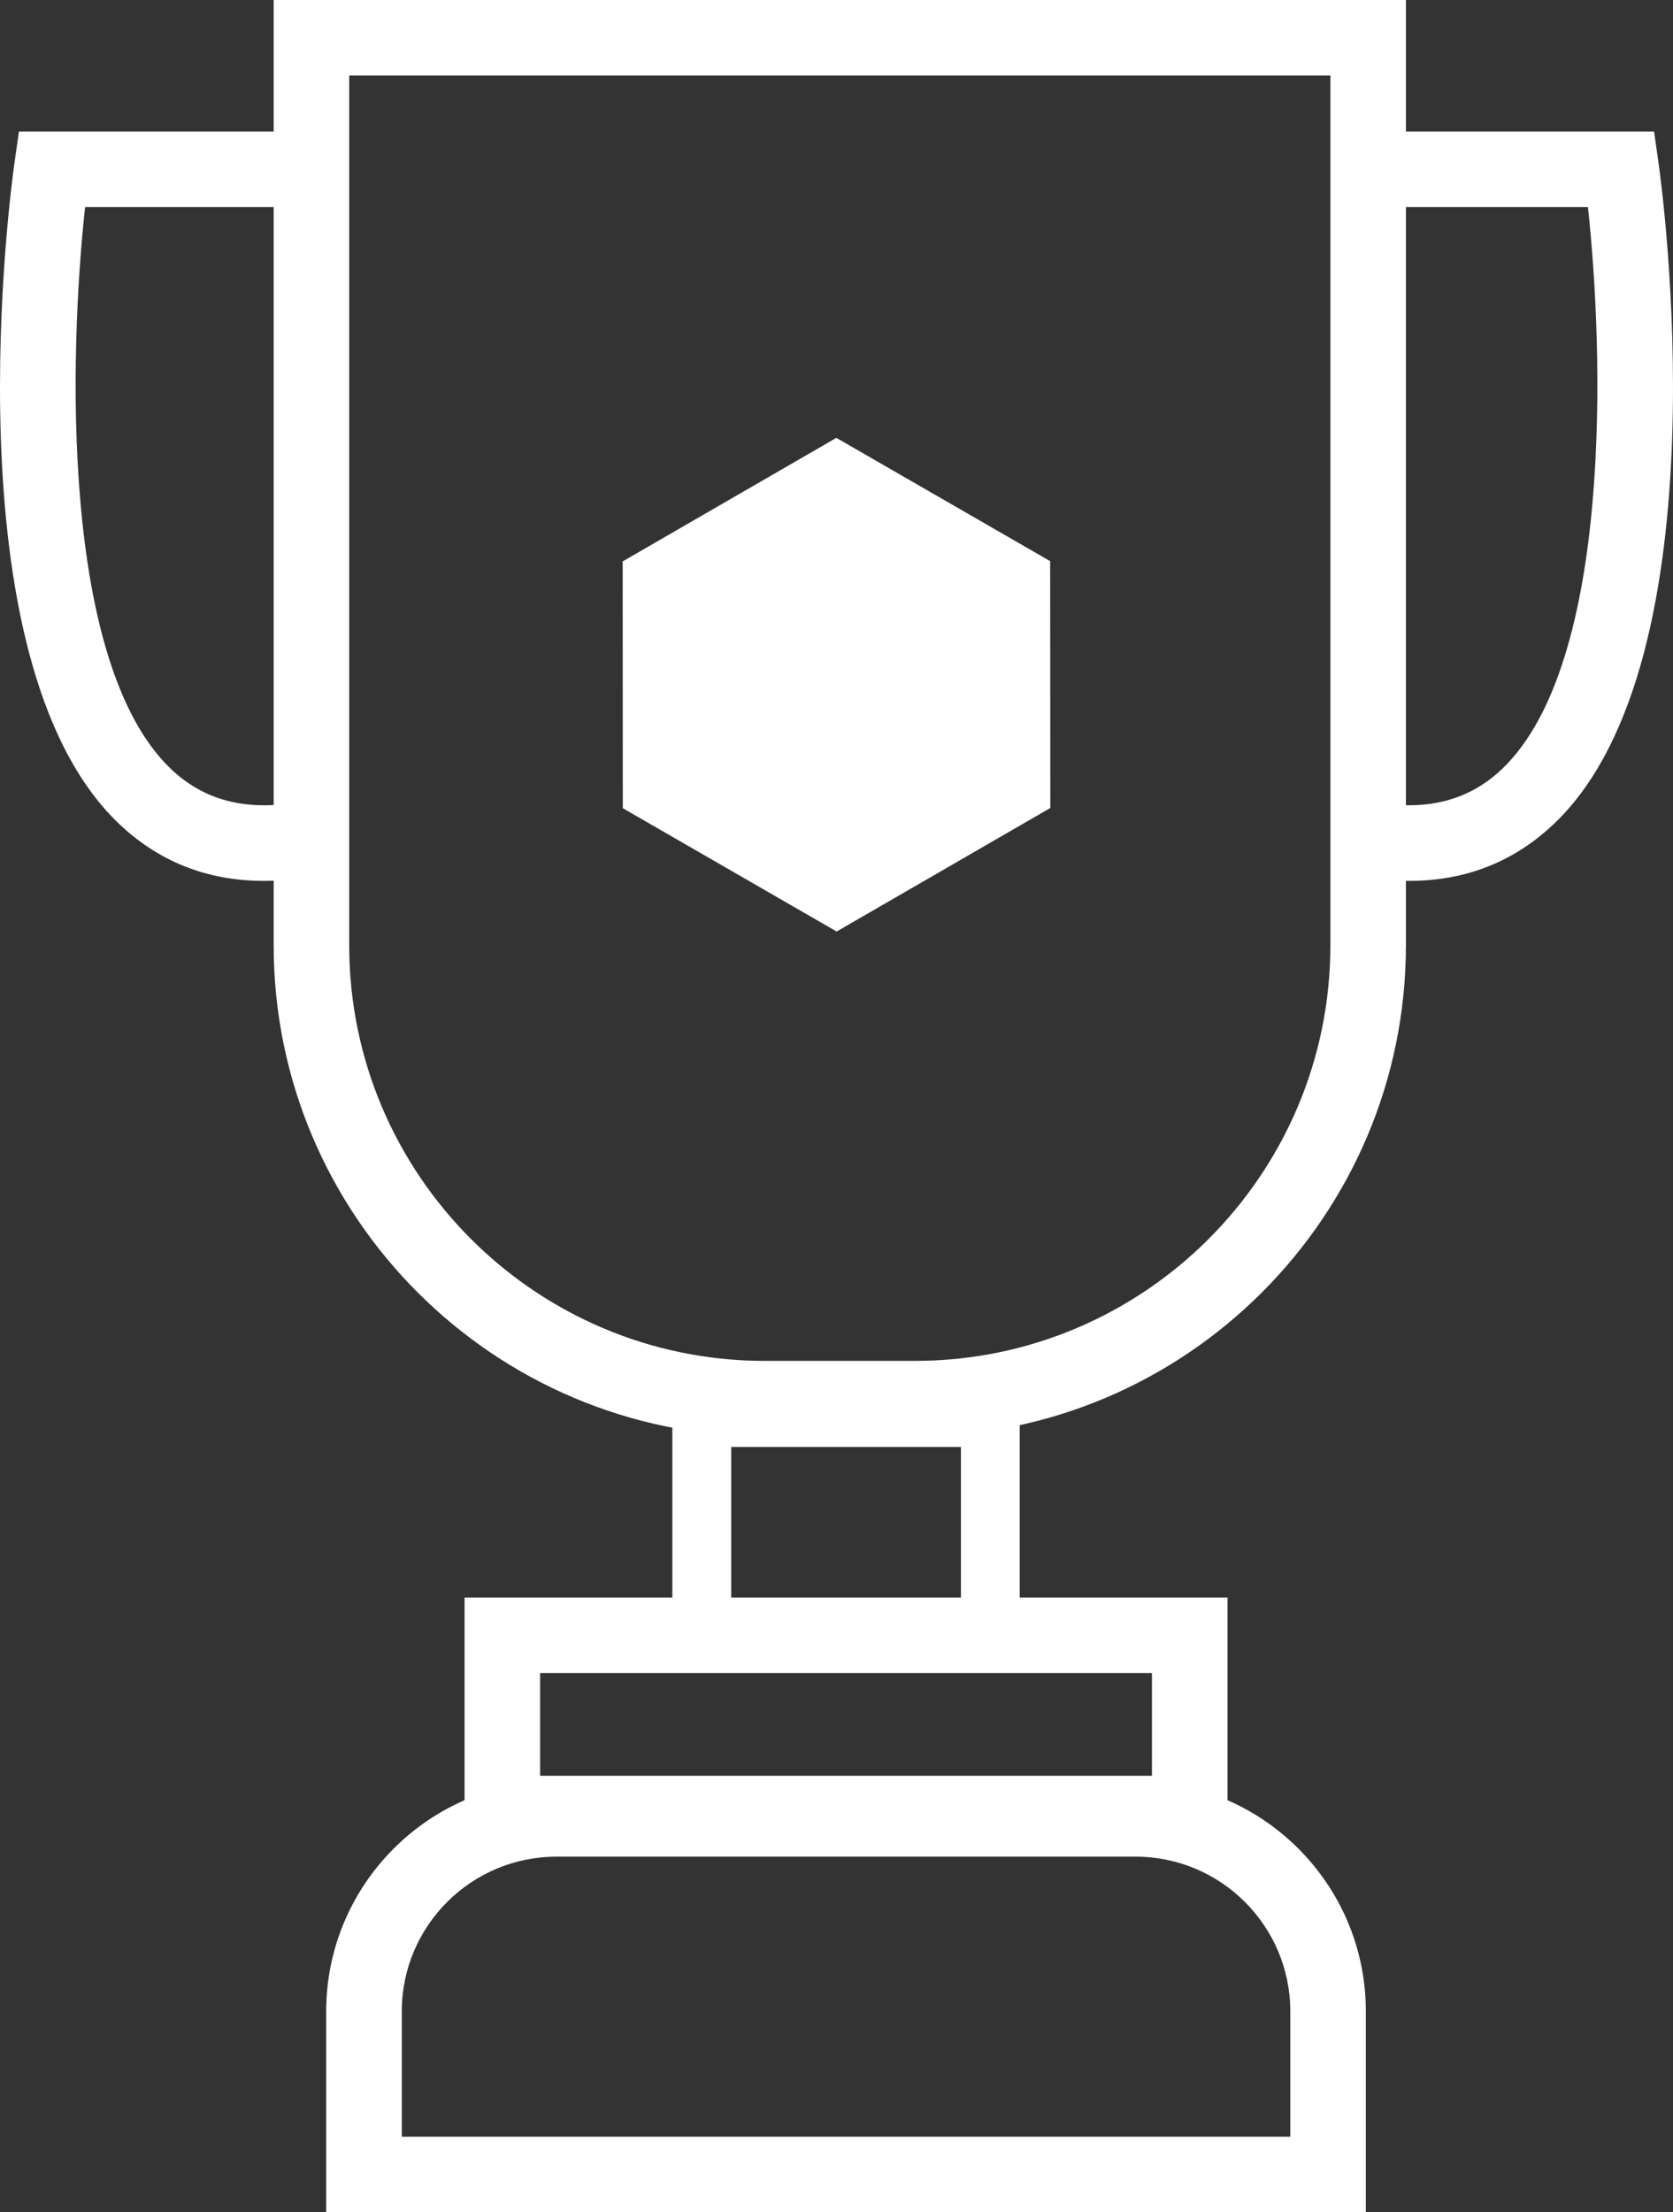
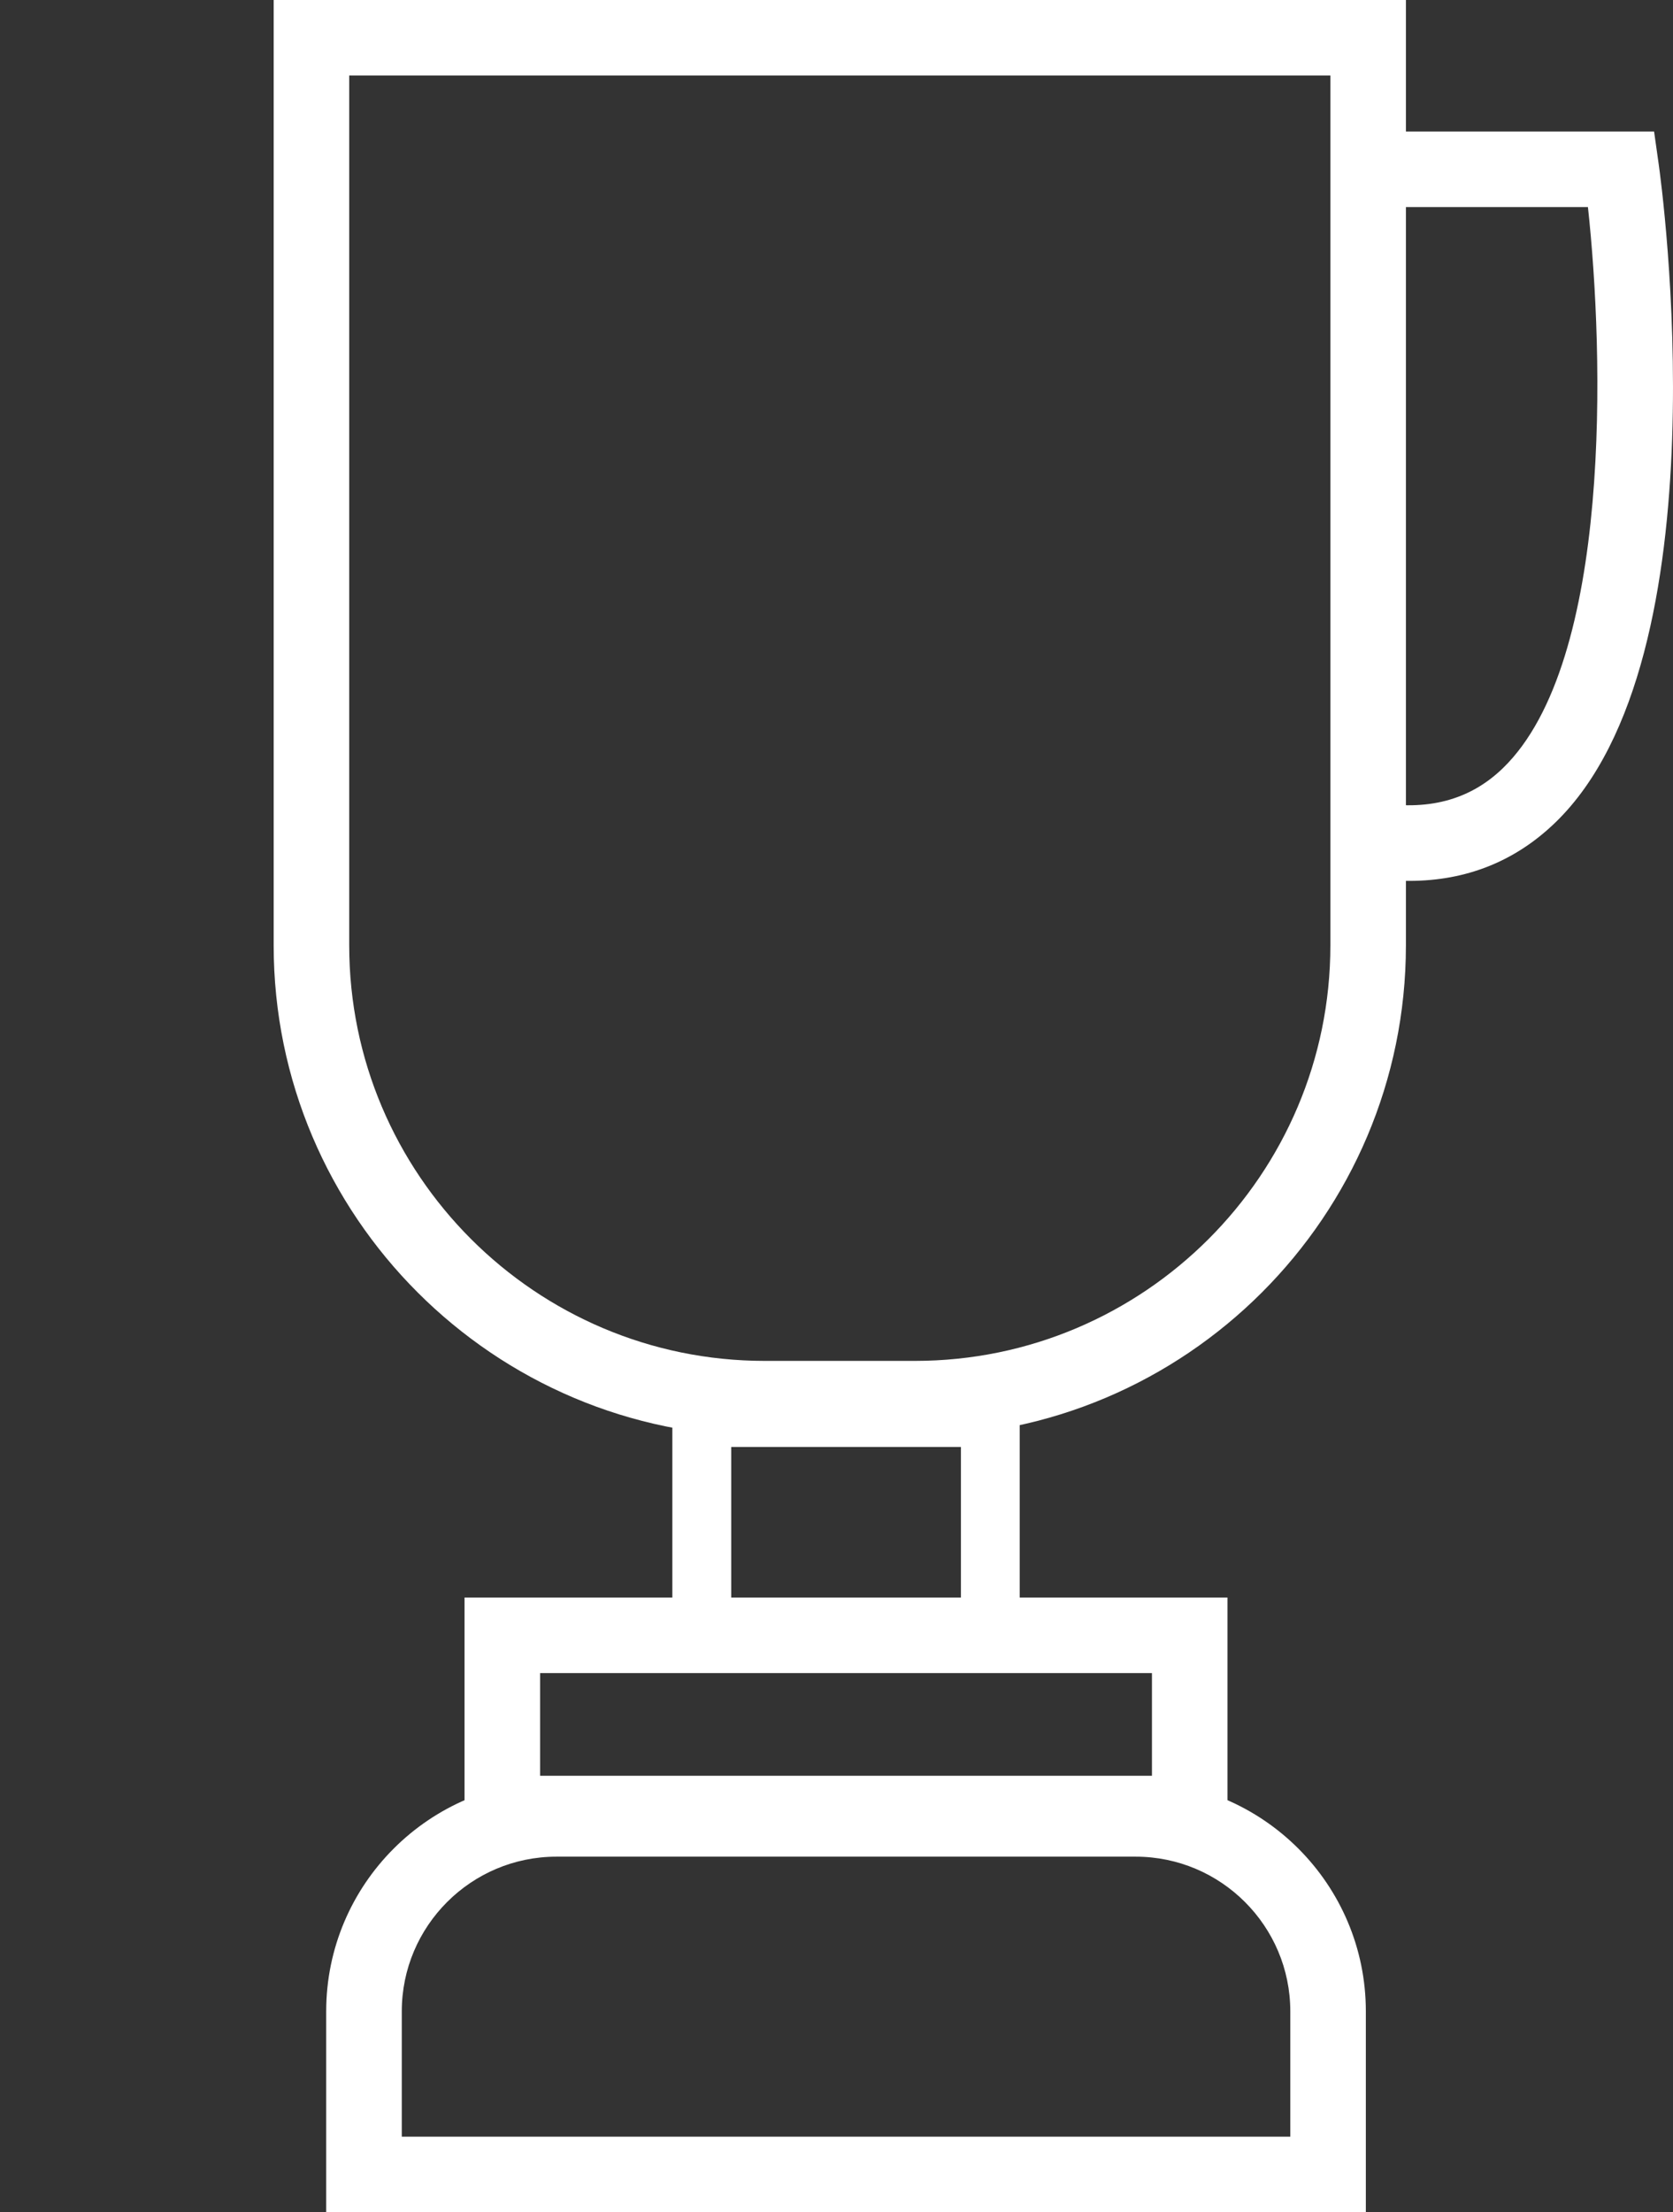
<svg xmlns="http://www.w3.org/2000/svg" version="1.1" id="Layer_1" x="0px" y="0px" width="40.415px" height="53.435px" viewBox="0 0 40.415 53.435" enable-background="new 0 0 40.415 53.435" xml:space="preserve">
  <rect x="0" y="0" width="40.415" height="53.435" fill="#333333" stroke="none" />
  <path fill="#FFFFFF" d="M22.101,34.695h-3.628c-6.541,0-11.862-5.32-11.862-11.861V0h27.352v22.834  C33.962,29.375,28.642,34.695,22.101,34.695 M8.436,1.824v21.01c0,5.535,4.503,10.037,10.037,10.037h3.628  c5.535,0,10.037-4.502,10.037-10.037V1.824H8.436z" />
  <path fill="#FFFFFF" d="M24.633,40.076h-8.391v-6.547h8.391V40.076z M17.664,38.654h5.549v-3.703h-5.549V38.654z" />
  <path fill="#FFFFFF" d="M29.653,44.718H11.222v-6.131h18.431V44.718z M13.048,42.892h14.78v-2.48h-14.78V42.892z" />
  <path fill="#FFFFFF" d="M32.995,53.435H7.88v-4.854c0-3.066,2.495-5.561,5.562-5.561h13.992c3.066,0,5.561,2.494,5.561,5.561V53.435  z M9.706,51.609H31.17v-3.027c0-2.061-1.676-3.736-3.736-3.736H13.442c-2.061,0-3.736,1.676-3.736,3.736V51.609z" />
  <path fill="#FFFFFF" d="M34.043,21.277c-0.375,0-0.765-0.035-1.168-0.105l0.313-1.798c1.295,0.225,2.315-0.043,3.118-0.82  c2.65-2.566,2.438-10.028,2.054-13.552h-5.328V3.177h6.926l0.111,0.785c0.069,0.484,1.629,11.91-2.493,15.902  C36.606,20.804,35.421,21.277,34.043,21.277" />
-   <path fill="#FFFFFF" d="M6.373,21.277c-1.379,0-2.563-0.474-3.533-1.413C-1.283,15.872,0.277,4.446,0.346,3.962l0.111-0.785h6.926  v1.825H2.056C1.67,8.525,1.458,15.987,4.109,18.554c0.804,0.777,1.822,1.045,3.118,0.82l0.313,1.798  C7.136,21.242,6.748,21.277,6.373,21.277" />
-   <polygon fill="#FFFFFF" points="25.369,13.554 20.204,10.576 15.042,13.56 15.045,19.521 20.211,22.5 25.373,19.516 " />
</svg>